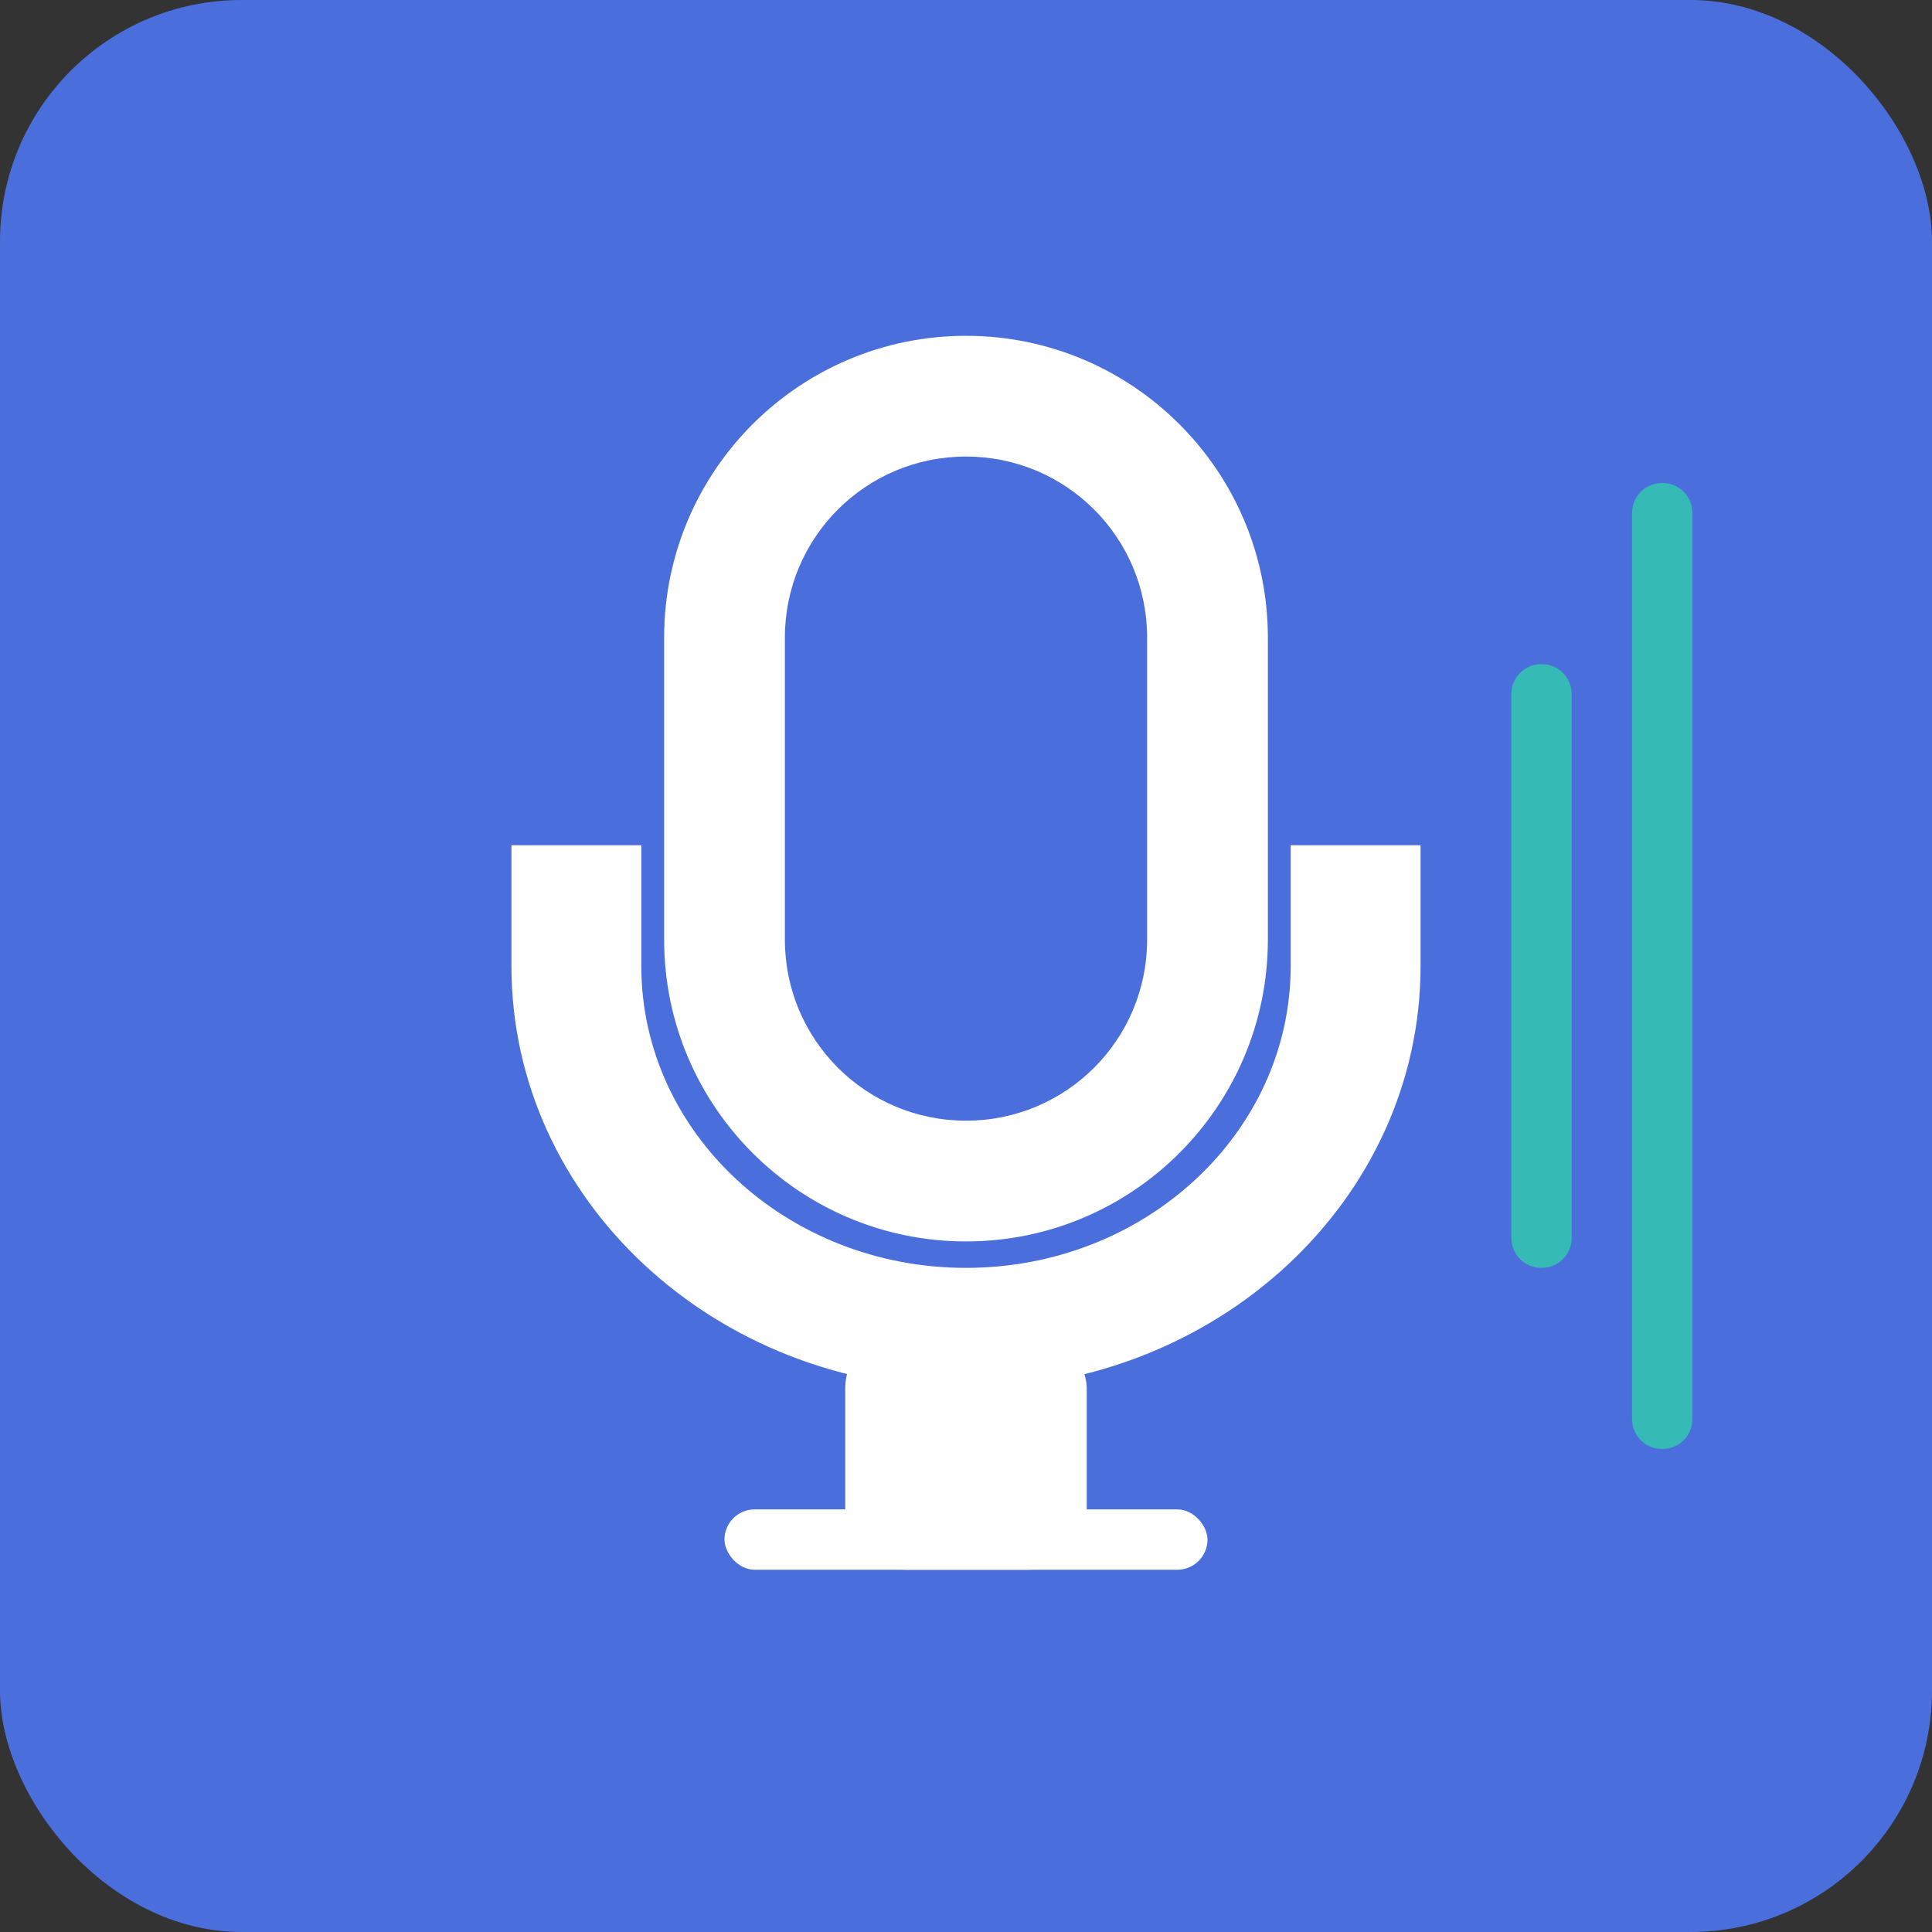
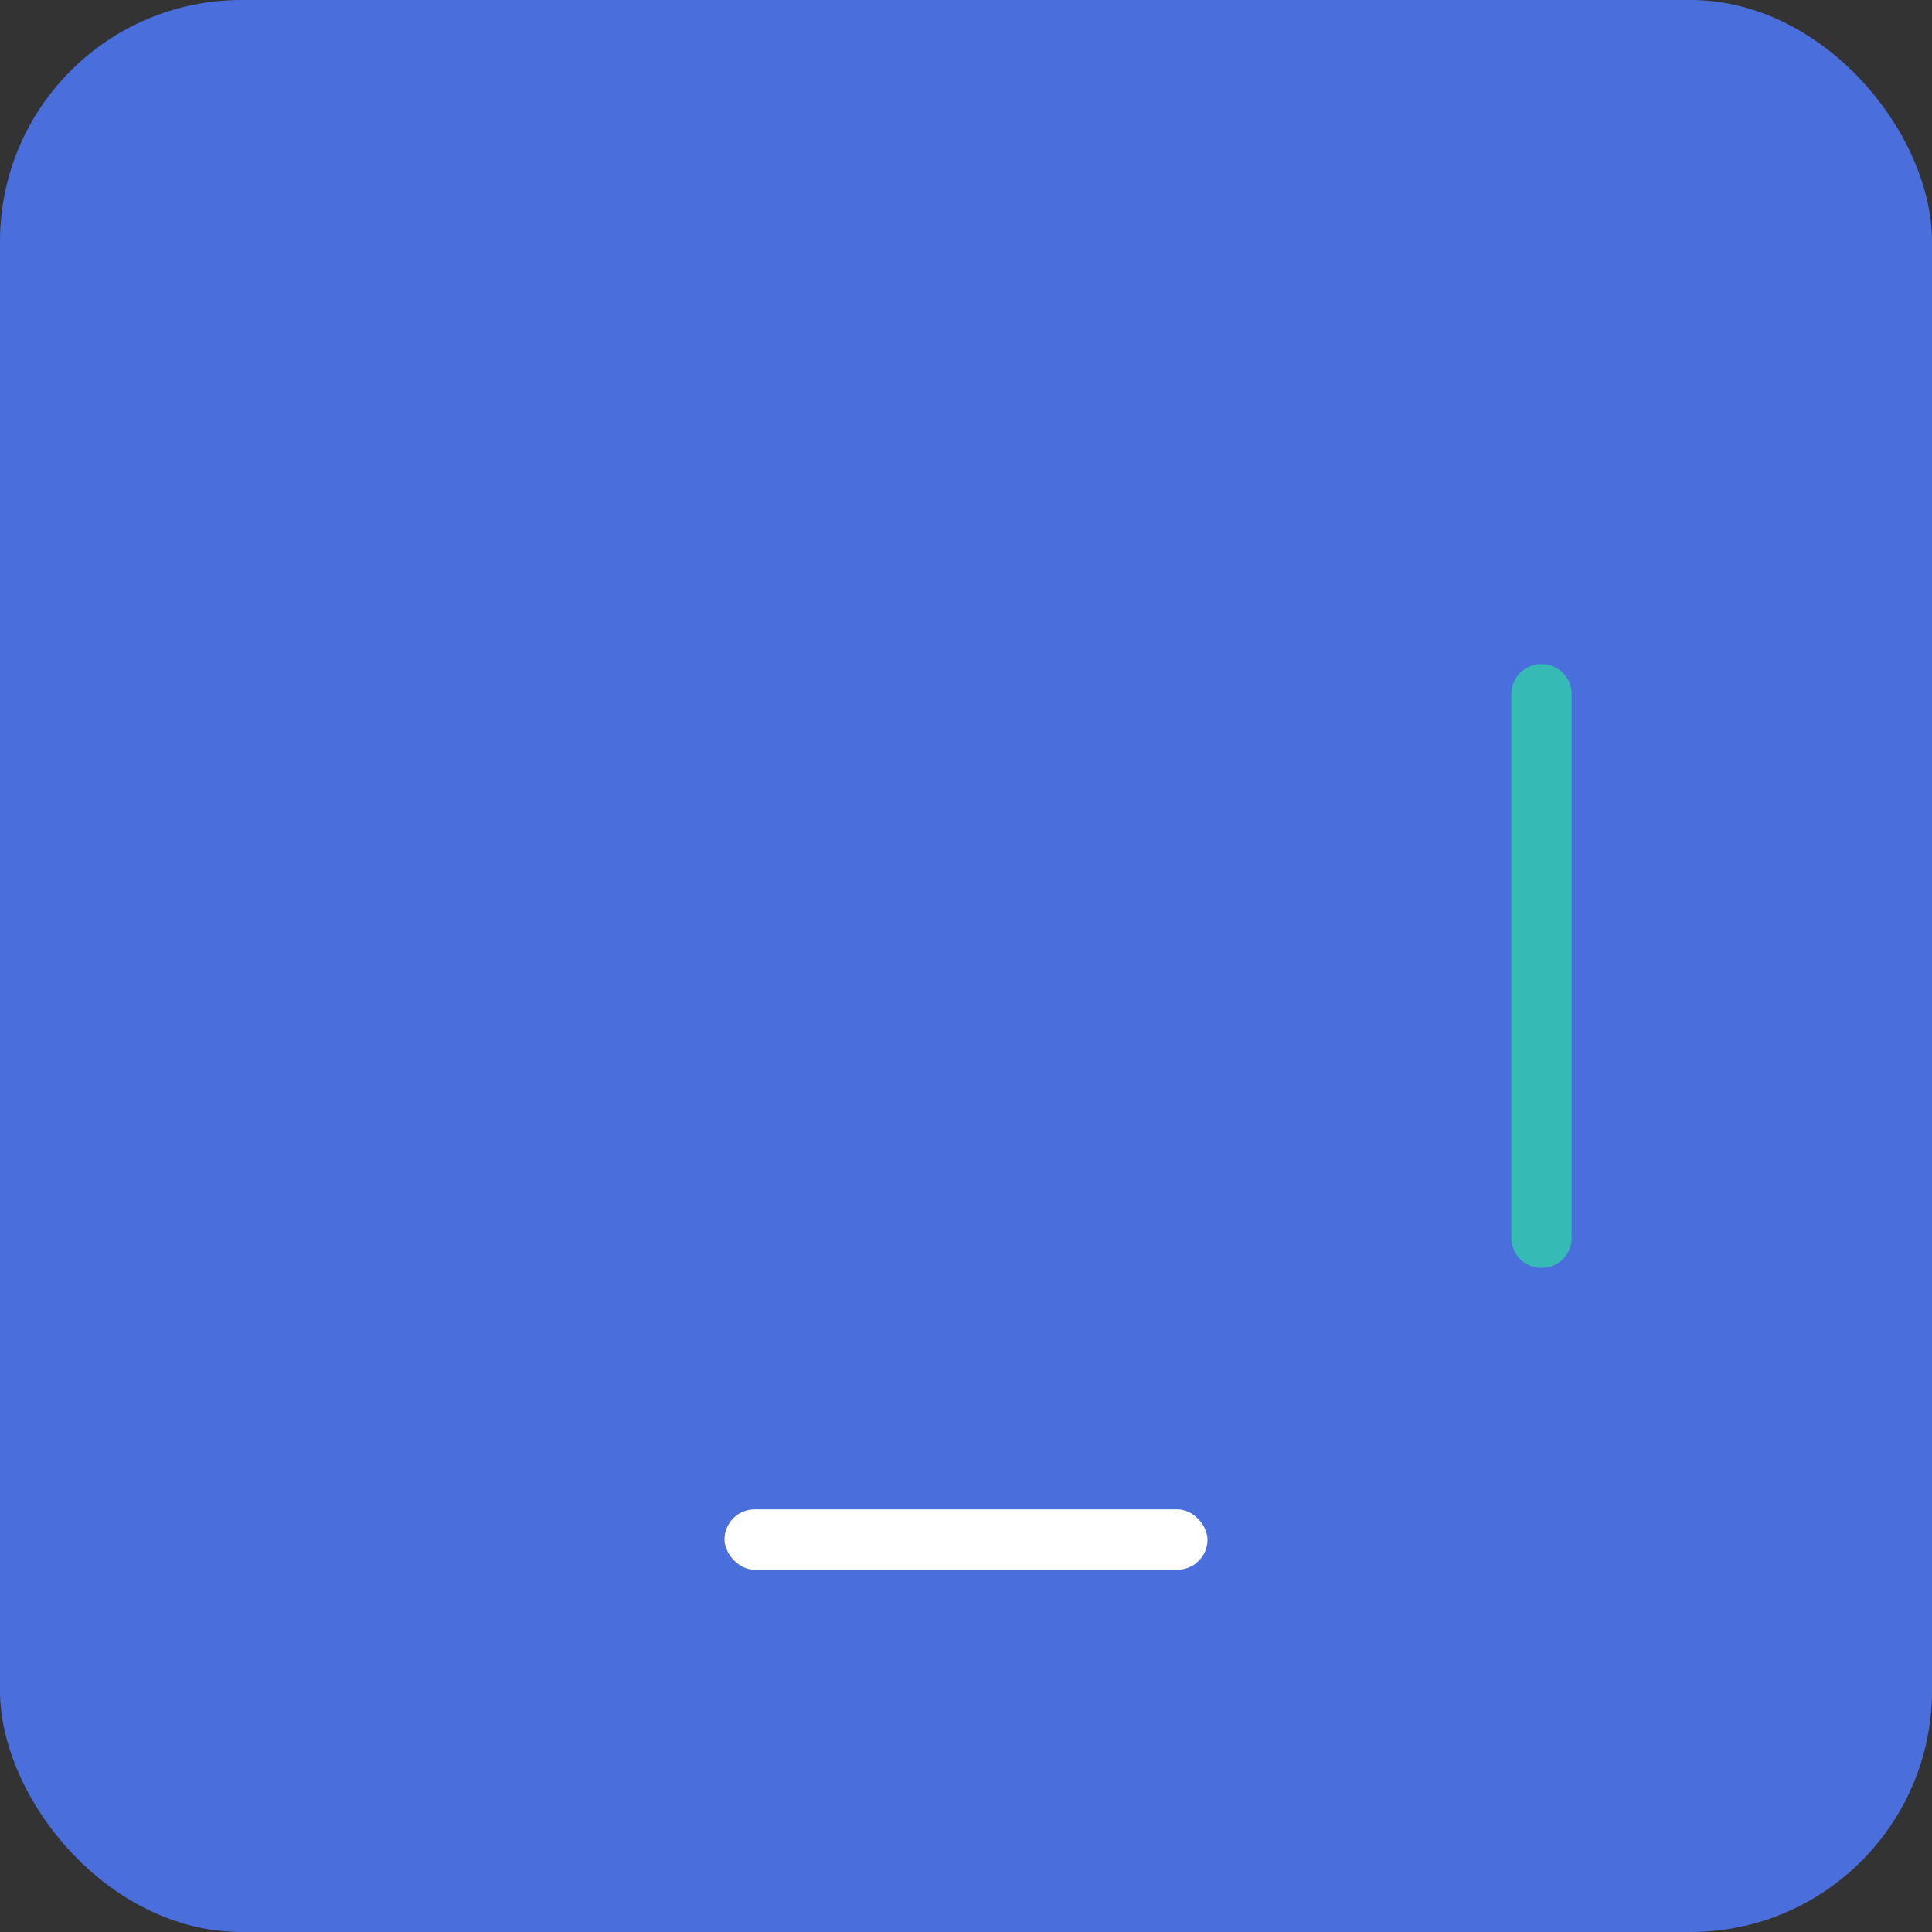
<svg xmlns="http://www.w3.org/2000/svg" width="32" height="32" viewBox="0 0 32 32">
  <rect x="0" y="0" width="32" height="32" fill="#333333" stroke="none" />
  <rect width="32" height="32" rx="4" fill="#4A6FDC" />
  <g fill="#FFFFFF" transform="matrix(1, 0, 0, 1, 1, 0)">
-     <path d="M 15 5.562 C 12.24 5.562 10 7.802 10 10.562 L 10 15.562 C 10 18.322 12.24 20.562 15 20.562 C 17.76 20.562 20 18.322 20 15.562 L 20 10.562 C 20 7.802 17.76 5.562 15 5.562 Z M 18 15.562 C 18 17.222 16.66 18.562 15 18.562 C 13.34 18.562 12 17.222 12 15.562 L 12 10.562 C 12 8.902 13.34 7.562 15 7.562 C 16.66 7.562 18 8.902 18 10.562 L 18 15.562 Z" />
-     <path d="M 22.529 14 L 22.529 16 C 22.529 19.87 19.163 23 15 23 C 10.837 23 7.471 19.87 7.471 16 L 7.471 14 L 9.622 14 L 9.622 16 C 9.622 18.76 12.032 21 15 21 C 17.969 21 20.378 18.76 20.378 16 L 20.378 14 L 22.529 14 Z" style="" />
-     <rect x="13" y="22" width="4" height="4" rx="1" />
    <rect x="11" y="25" width="8" height="1" rx="0.5" />
  </g>
  <g fill="#34C2B0" opacity="0.9" transform="matrix(1, 0, 0, 1, 1.532, 0)">
    <path d="M24,11 C24.28,11 24.5,11.22 24.5,11.5 L24.5,20.5 C24.5,20.78 24.28,21 24,21 C23.72,21 23.5,20.78 23.5,20.5 L23.5,11.5 C23.5,11.22 23.72,11 24,11 Z" />
-     <path d="M26,8 C26.28,8 26.5,8.22 26.5,8.5 L26.5,23.5 C26.5,23.78 26.28,24 26,24 C25.72,24 25.5,23.78 25.5,23.5 L25.5,8.5 C25.5,8.22 25.72,8 26,8 Z" />
  </g>
</svg>